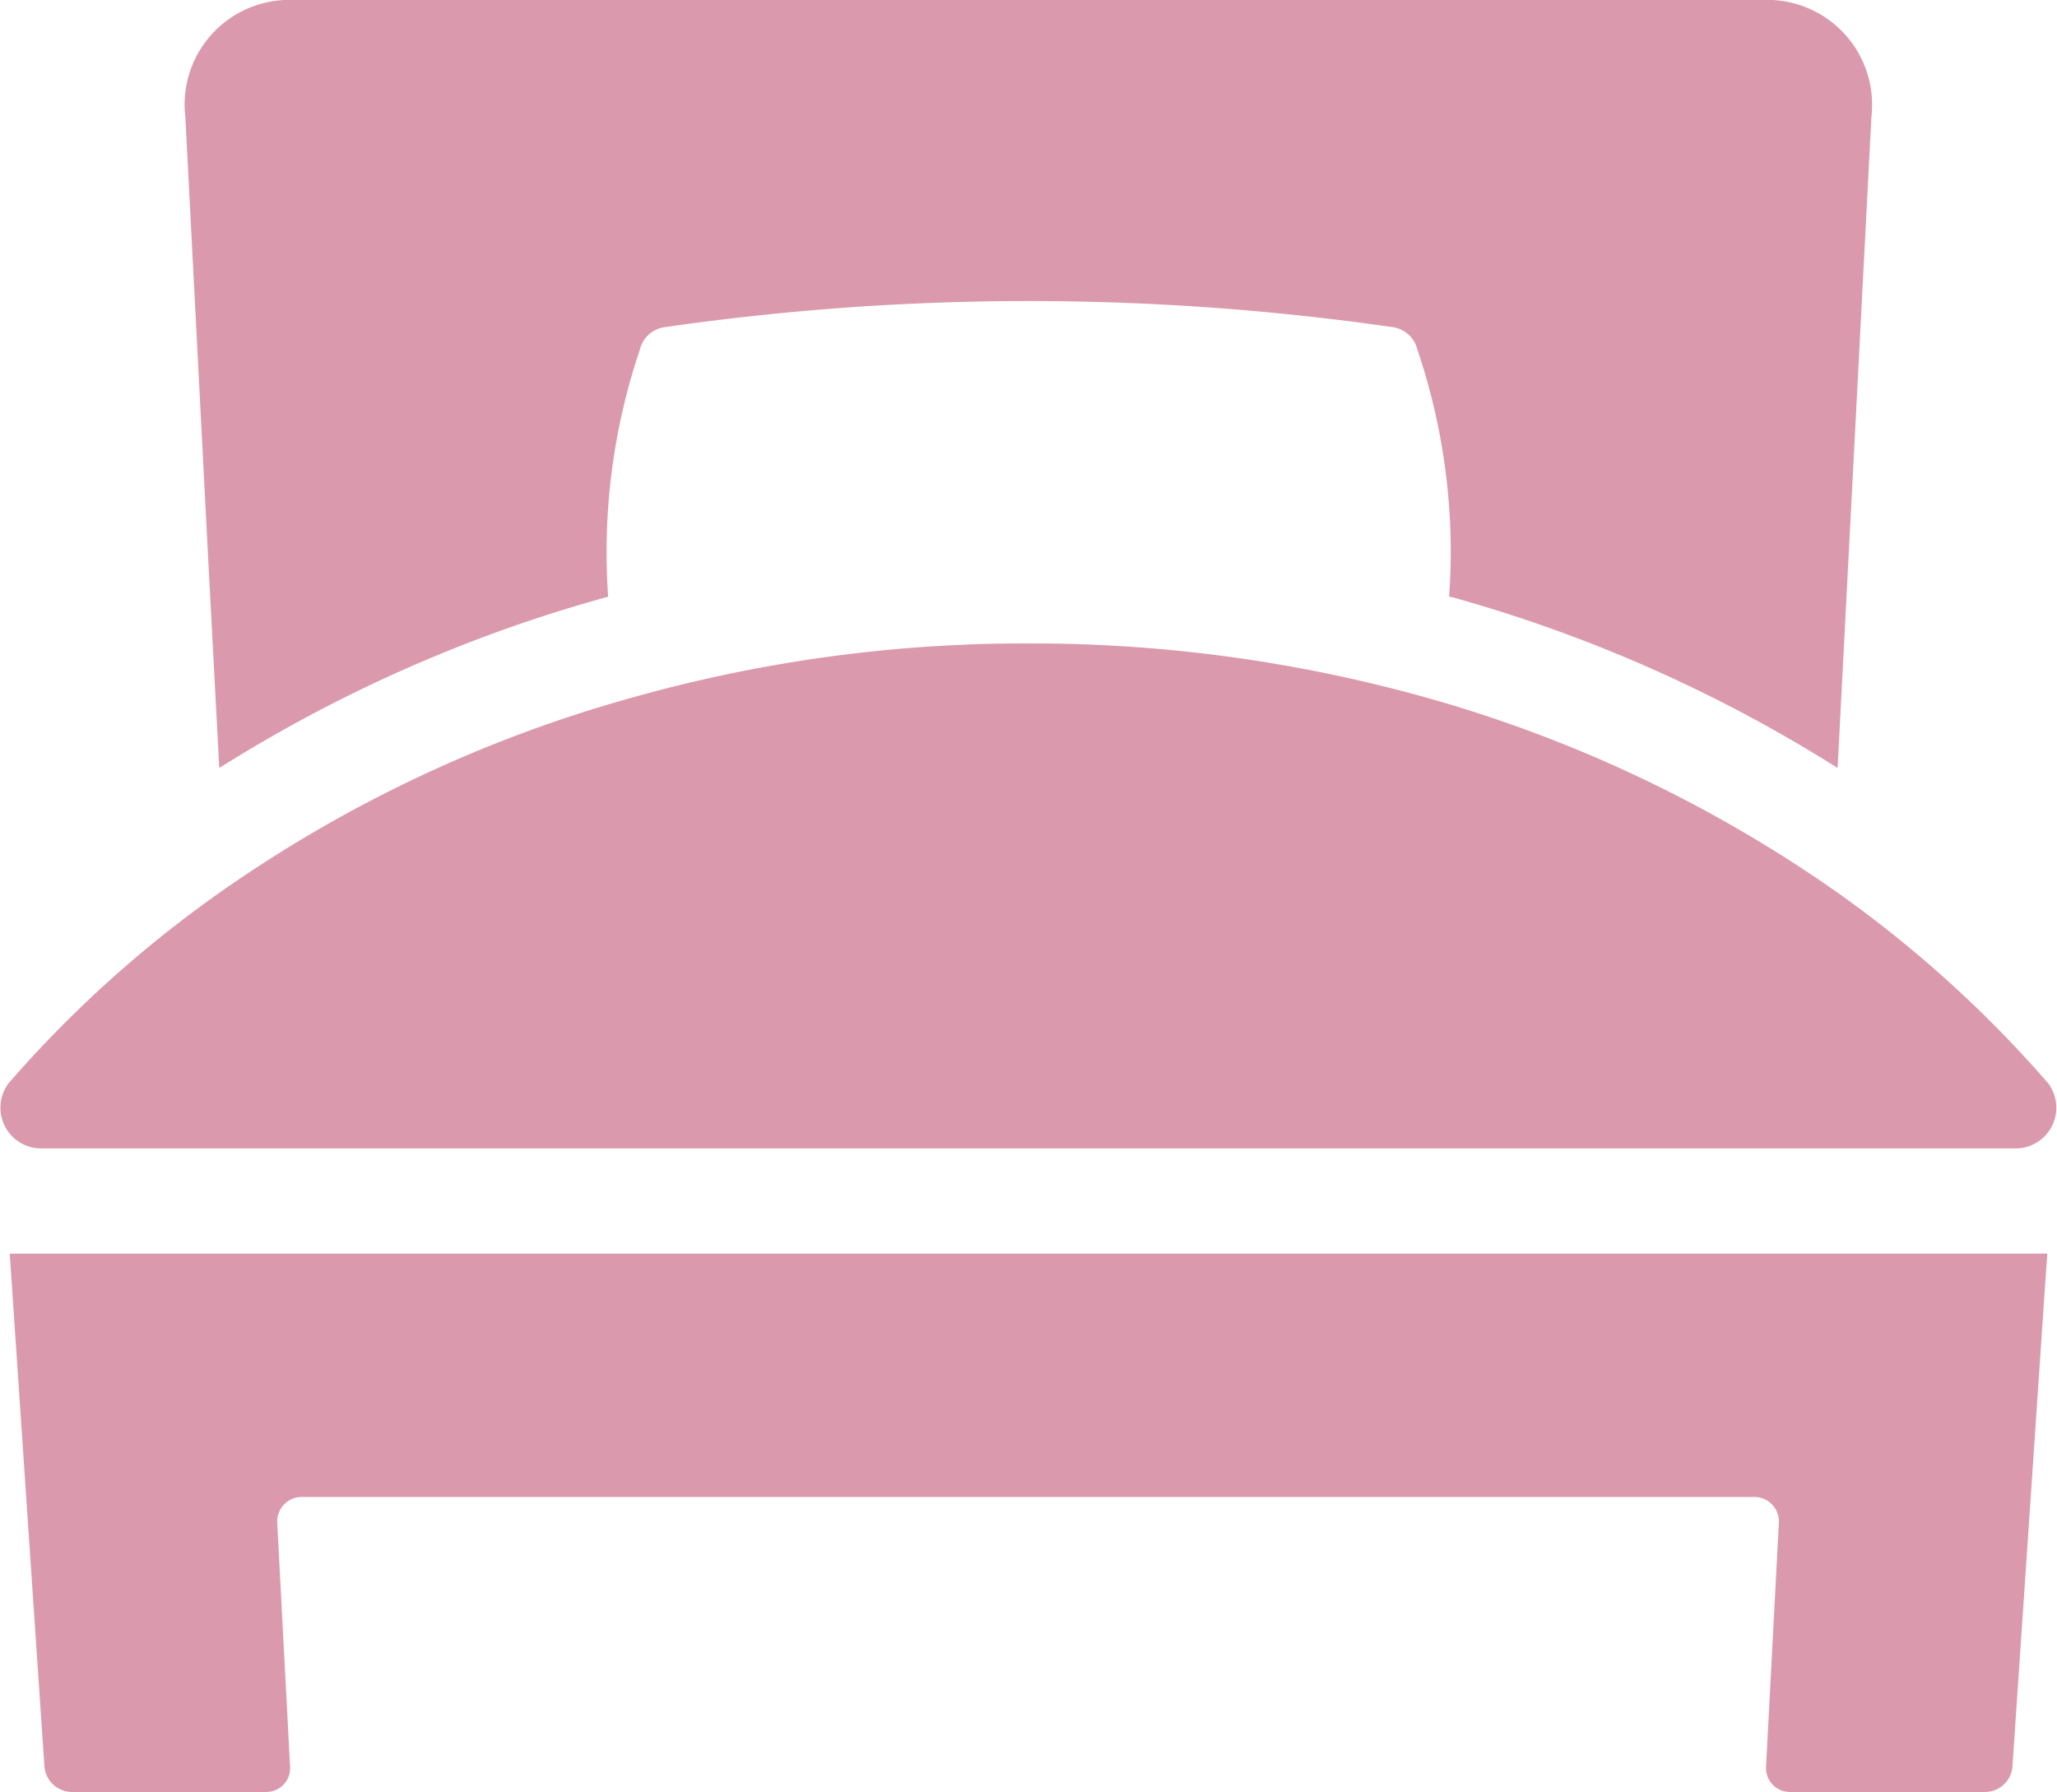
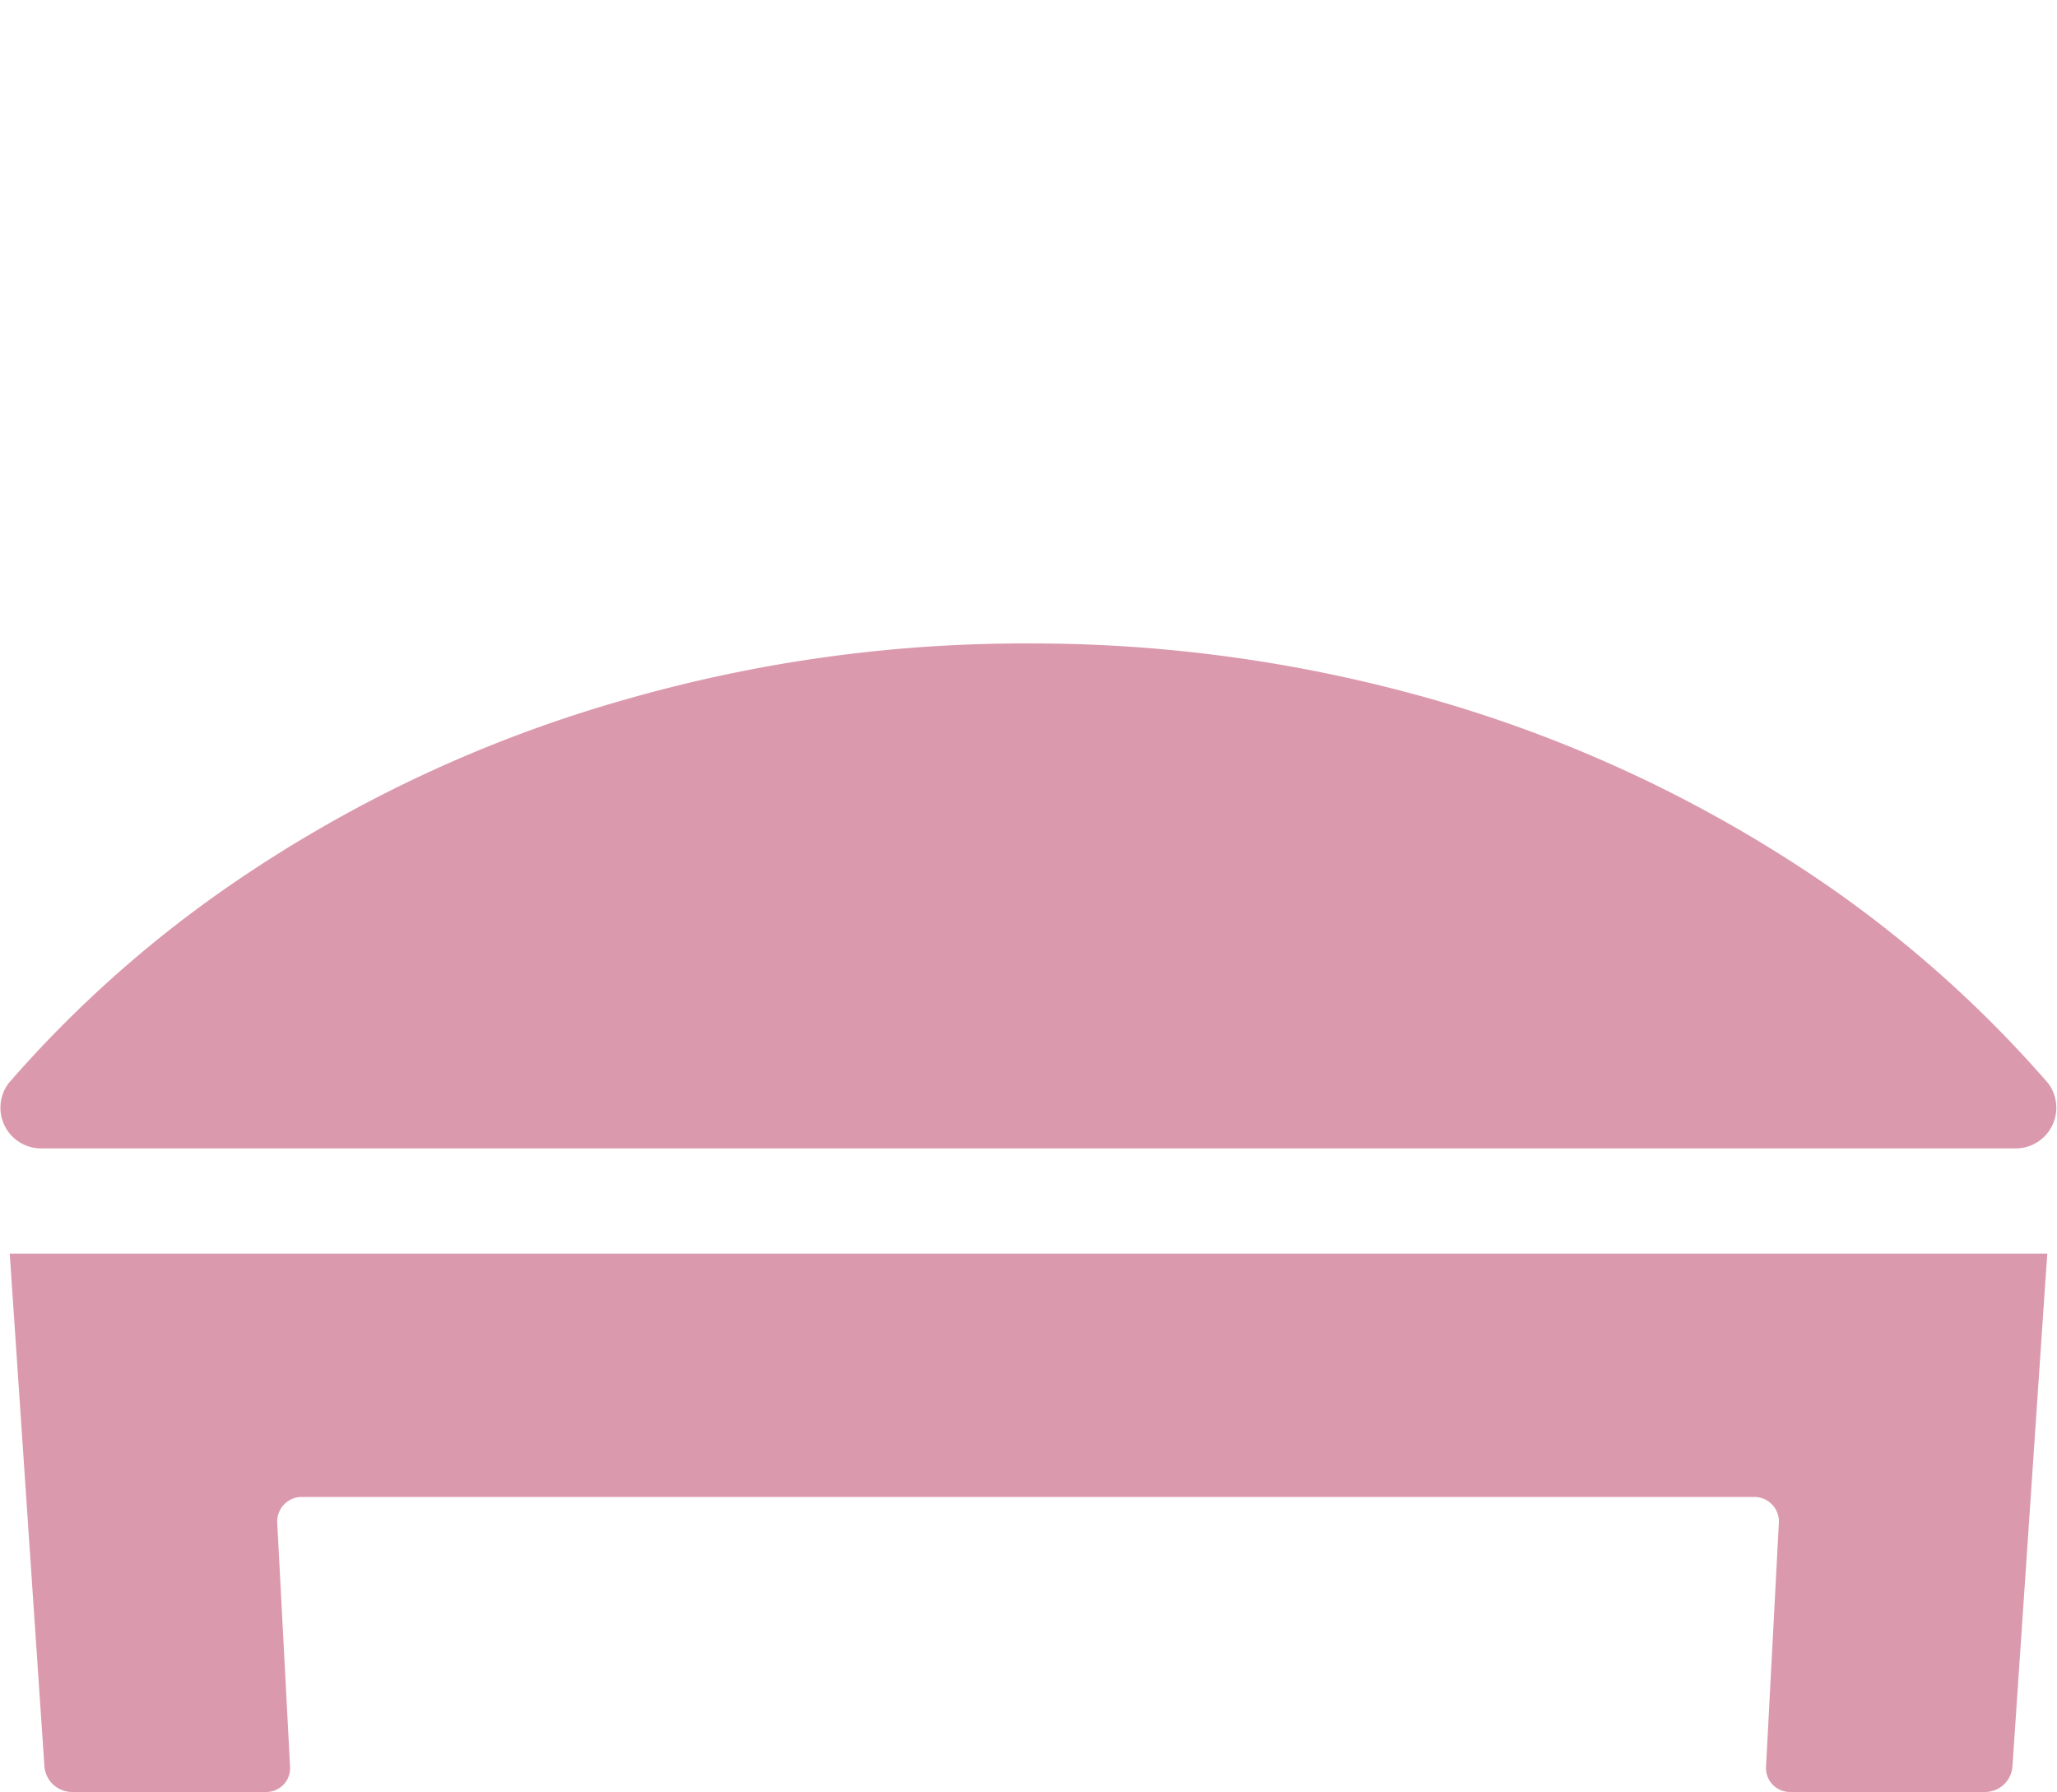
<svg xmlns="http://www.w3.org/2000/svg" width="16.07" height="14" viewBox="0 0 16.07 14">
  <defs>
    <clipPath id="a">
      <rect width="16.07" height="14" fill="#db99ae" />
    </clipPath>
  </defs>
  <g transform="translate(0 0)">
    <g transform="translate(0 0)" clip-path="url(#a)">
-       <path d="M2.065,6l0,0V6A11.3,11.3,0,0,1,5.027,4.683c.024-.008.052-.014.076-.022a4.946,4.946,0,0,1,.248-1.93.231.231,0,0,1,.194-.175,19.92,19.92,0,0,1,5.688,0,.232.232,0,0,1,.192.175,4.915,4.915,0,0,1,.248,1.93.64.64,0,0,1,.075.019A11.324,11.324,0,0,1,14.708,6L14.972.914A.82.82,0,0,0,14.2,0H2.575A.818.818,0,0,0,1.8.914l.176,3.405Z" transform="translate(-0.352 0)" fill="#db99ae" />
      <path d="M1.1,12.167H.095l.271,4.006a.217.217,0,0,0,.211.2H2.1a.186.186,0,0,0,.185-.2l-.1-1.9a.192.192,0,0,1,.192-.205H13.725a.192.192,0,0,1,.191.205l-.1,1.9a.187.187,0,0,0,.188.2H15.53a.215.215,0,0,0,.211-.2l.254-3.746.018-.254v-.006Z" transform="translate(-0.019 -2.373)" fill="#db99ae" />
      <path d="M.312,10.19H15.759A.318.318,0,0,0,16,9.68a9.281,9.281,0,0,0-1.694-1.523,10.542,10.542,0,0,0-3.135-1.481,11.413,11.413,0,0,0-3.136-.431A11.289,11.289,0,0,0,4.9,6.679,10.462,10.462,0,0,0,1.765,8.157,9.223,9.223,0,0,0,.068,9.68a.318.318,0,0,0,.243.51" transform="translate(0 -1.218)" fill="#db99ae" />
    </g>
  </g>
</svg>